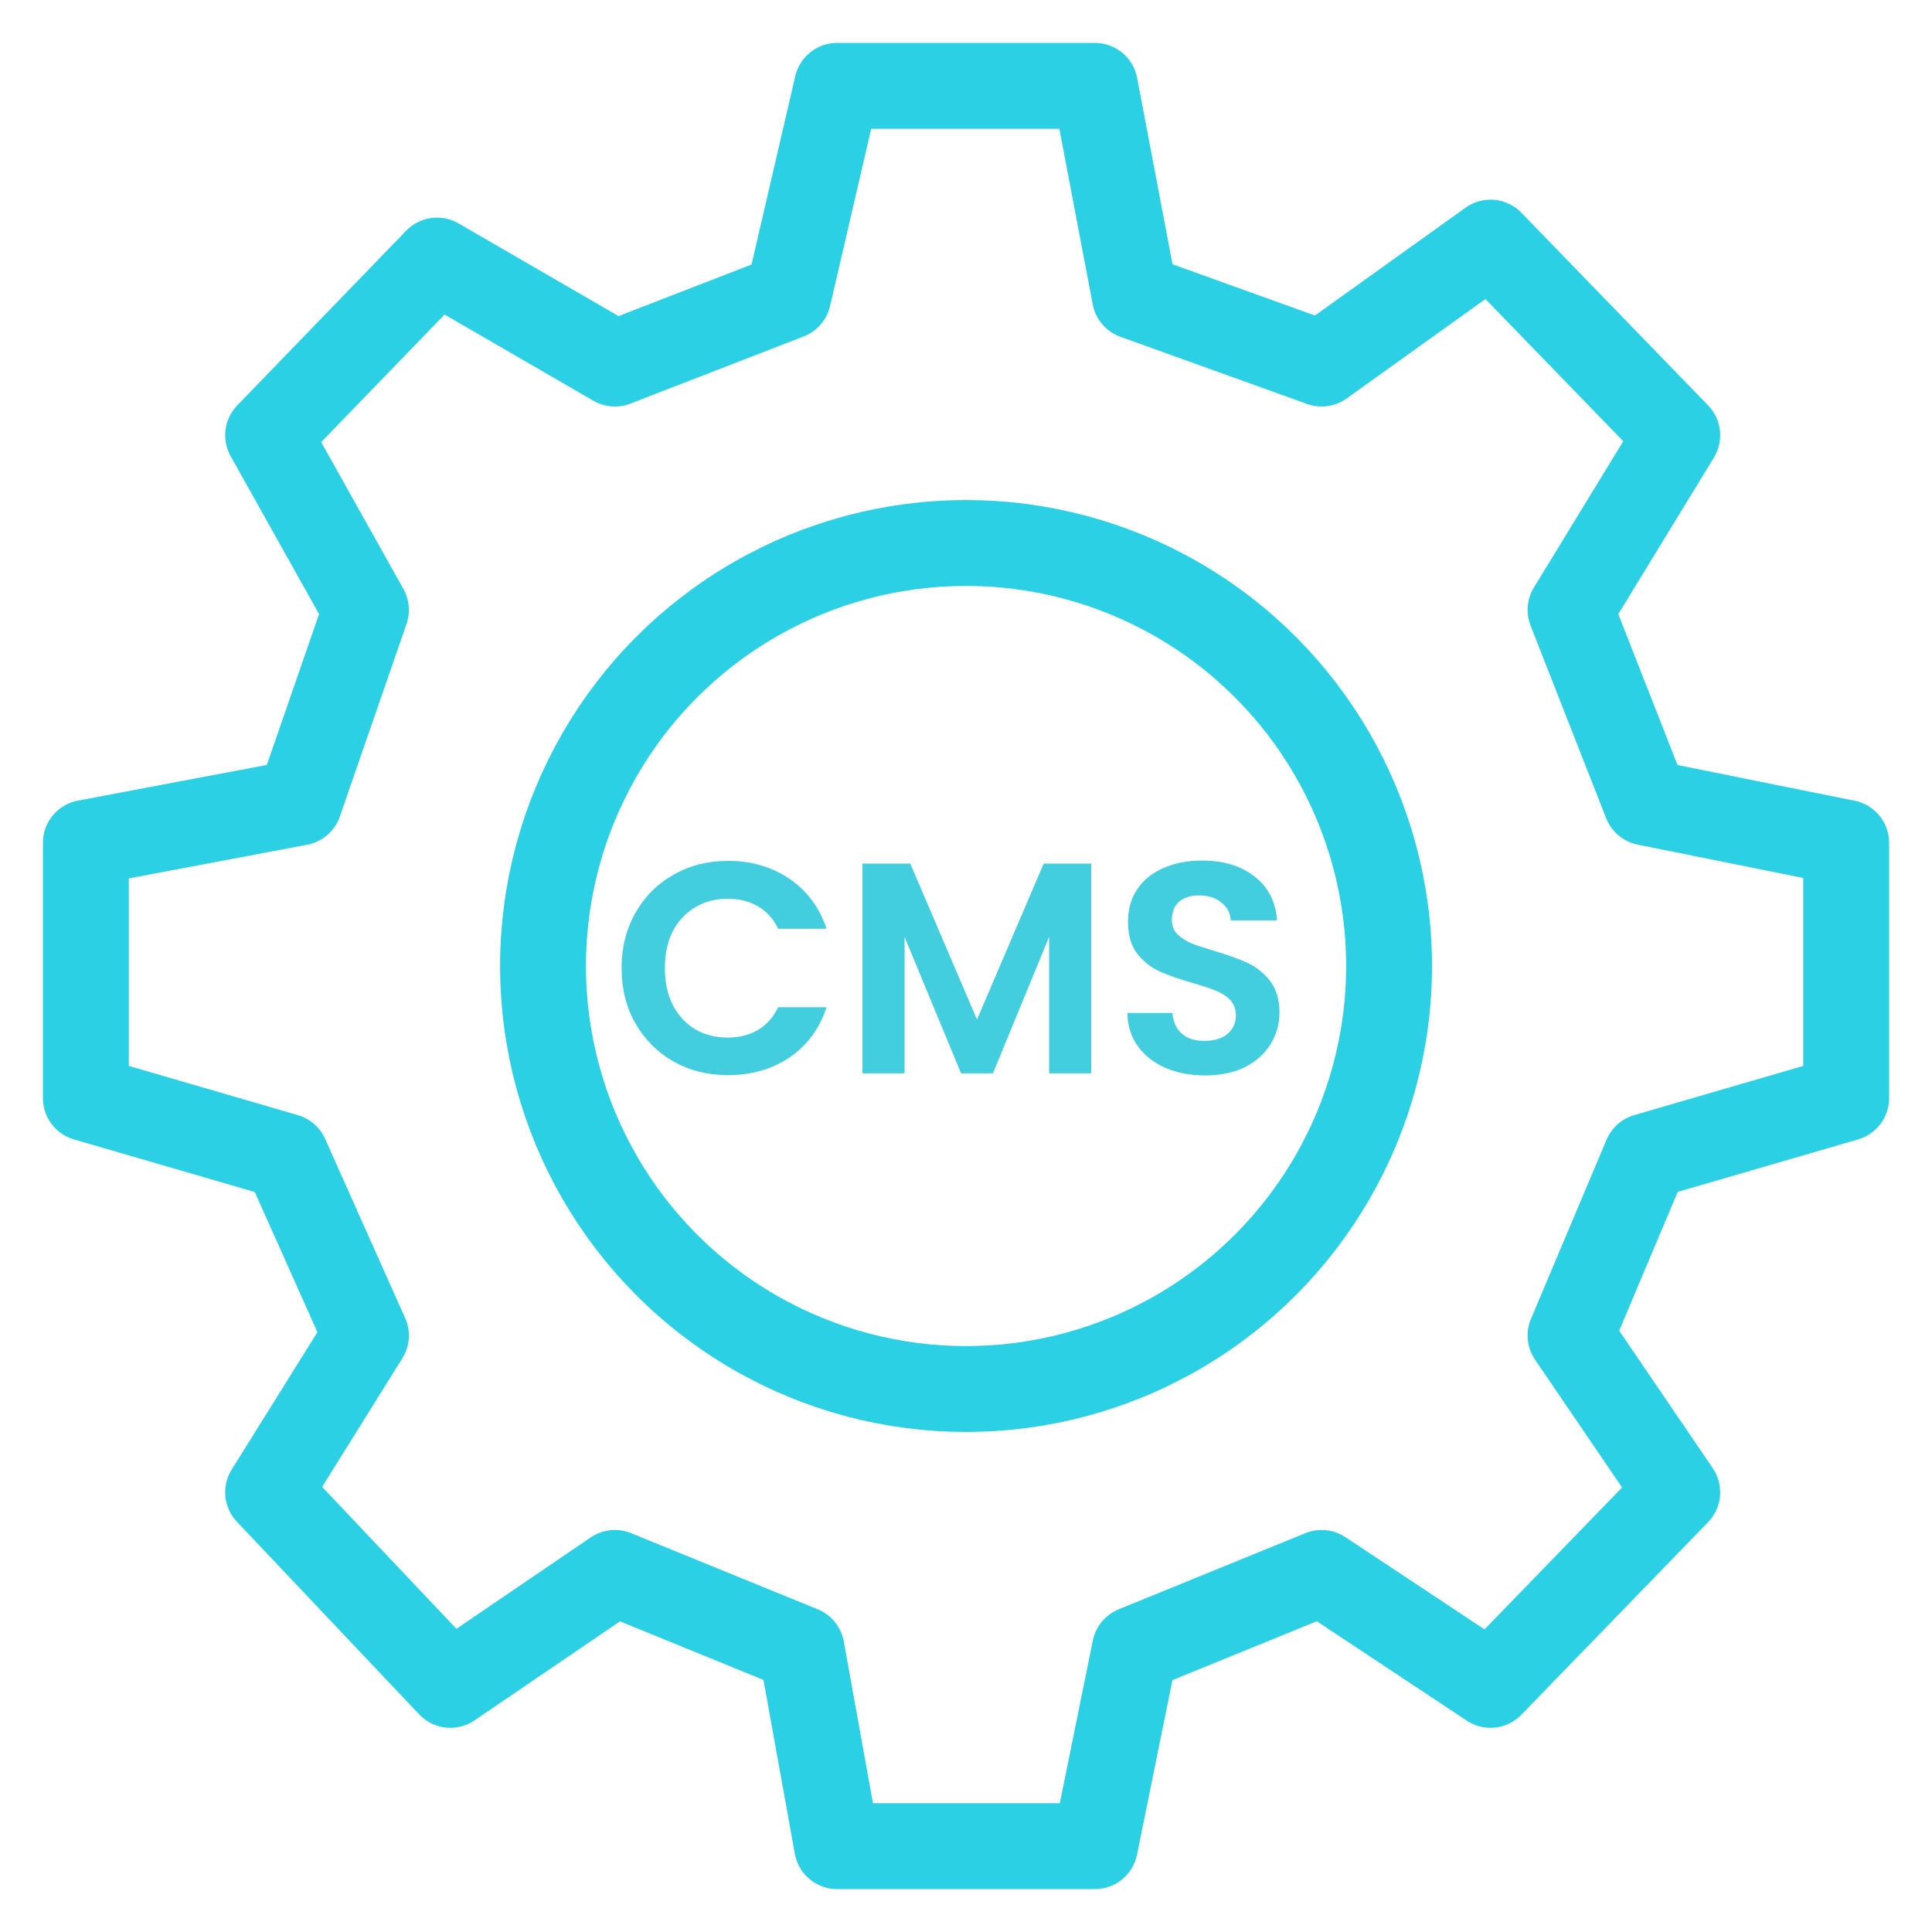
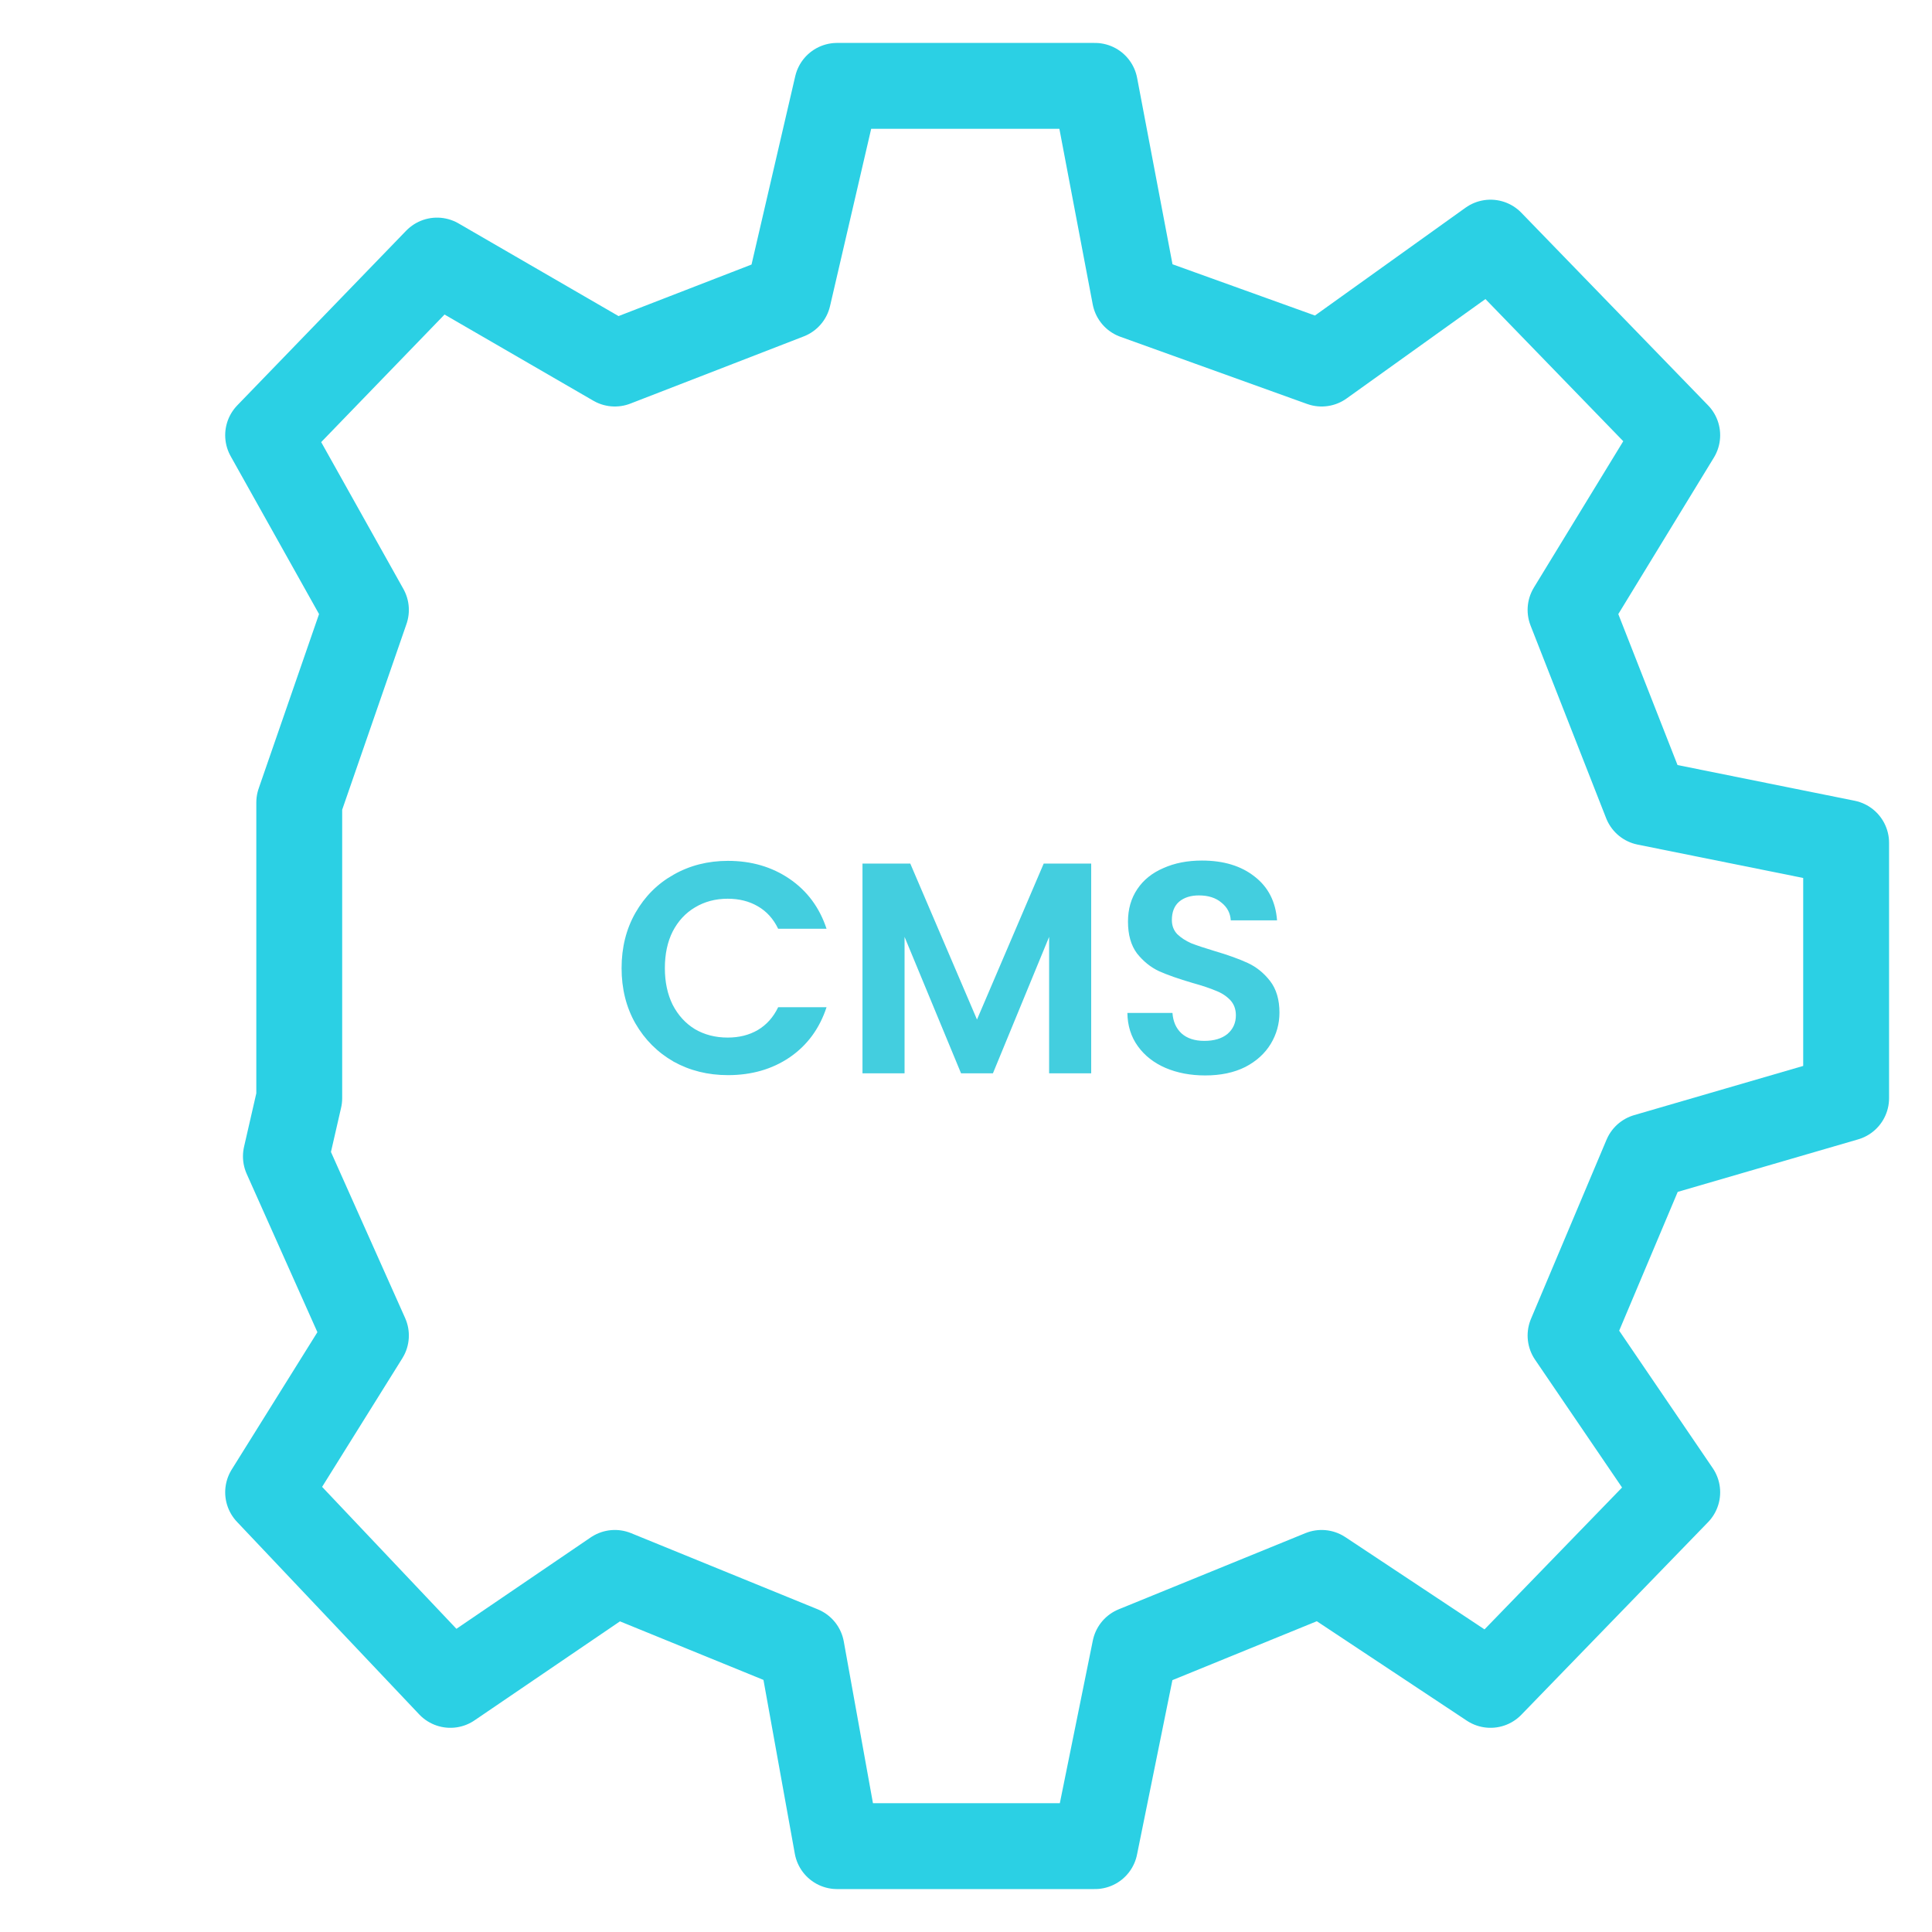
<svg xmlns="http://www.w3.org/2000/svg" width="45" height="45" viewBox="0 0 45 45" fill="none">
  <path d="M14.478 22.55C14.478 22.069 14.585 21.64 14.8 21.262C15.019 20.879 15.315 20.583 15.689 20.373C16.067 20.158 16.489 20.051 16.956 20.051C17.502 20.051 17.98 20.191 18.391 20.471C18.801 20.751 19.088 21.138 19.252 21.633H18.125C18.013 21.4 17.854 21.225 17.649 21.108C17.448 20.991 17.215 20.933 16.949 20.933C16.664 20.933 16.41 21.001 16.186 21.136C15.966 21.267 15.794 21.453 15.668 21.696C15.546 21.939 15.486 22.223 15.486 22.55C15.486 22.872 15.546 23.157 15.668 23.404C15.794 23.647 15.966 23.836 16.186 23.971C16.41 24.102 16.664 24.167 16.949 24.167C17.215 24.167 17.448 24.109 17.649 23.992C17.854 23.871 18.013 23.693 18.125 23.46H19.252C19.088 23.959 18.801 24.349 18.391 24.629C17.985 24.904 17.506 25.042 16.956 25.042C16.489 25.042 16.067 24.937 15.689 24.727C15.315 24.512 15.019 24.216 14.8 23.838C14.585 23.46 14.478 23.031 14.478 22.55ZM25.416 20.114V25H24.436V21.822L23.127 25H22.385L21.069 21.822V25H20.089V20.114H21.202L22.756 23.747L24.31 20.114H25.416ZM28.072 25.049C27.731 25.049 27.423 24.991 27.148 24.874C26.877 24.757 26.662 24.589 26.504 24.37C26.345 24.151 26.263 23.892 26.259 23.593H27.309C27.323 23.794 27.393 23.952 27.519 24.069C27.649 24.186 27.827 24.244 28.051 24.244C28.279 24.244 28.459 24.19 28.59 24.083C28.72 23.971 28.786 23.826 28.786 23.649C28.786 23.504 28.741 23.385 28.653 23.292C28.564 23.199 28.452 23.126 28.317 23.075C28.186 23.019 28.004 22.958 27.771 22.893C27.453 22.8 27.194 22.709 26.994 22.62C26.798 22.527 26.627 22.389 26.483 22.207C26.343 22.02 26.273 21.773 26.273 21.465C26.273 21.176 26.345 20.924 26.49 20.709C26.634 20.494 26.837 20.331 27.099 20.219C27.36 20.102 27.659 20.044 27.995 20.044C28.499 20.044 28.907 20.168 29.22 20.415C29.537 20.658 29.712 20.998 29.745 21.437H28.667C28.657 21.269 28.585 21.131 28.45 21.024C28.319 20.912 28.144 20.856 27.925 20.856C27.733 20.856 27.579 20.905 27.463 21.003C27.351 21.101 27.295 21.243 27.295 21.43C27.295 21.561 27.337 21.67 27.421 21.759C27.509 21.843 27.617 21.913 27.743 21.969C27.873 22.02 28.055 22.081 28.289 22.151C28.606 22.244 28.865 22.338 29.066 22.431C29.266 22.524 29.439 22.664 29.584 22.851C29.728 23.038 29.801 23.283 29.801 23.586C29.801 23.847 29.733 24.09 29.598 24.314C29.462 24.538 29.264 24.718 29.003 24.853C28.741 24.984 28.431 25.049 28.072 25.049Z" fill="#43CEDF" />
-   <circle cx="22.501" cy="22.5" r="9.853" stroke="#2BD0E4" stroke-width="2" />
-   <path d="M18.359 6.903L14.321 8.468L10.179 6.069L6.245 10.137L8.523 14.206L6.97 18.692L2 19.631V25.578L6.659 26.934L8.523 31.107L6.245 34.758L10.49 39.244L14.321 36.636L18.669 38.41L19.497 43H25.503L26.434 38.41L30.783 36.636L34.717 39.244L39.066 34.758L36.581 31.107L38.341 26.934L43 25.578V19.631L38.341 18.692L36.581 14.206L39.066 10.137L34.717 5.651L30.783 8.468L26.434 6.903L25.503 2H19.497L18.359 6.903Z" stroke="#2BD0E4" stroke-width="2" stroke-linejoin="round" />
+   <path d="M18.359 6.903L14.321 8.468L10.179 6.069L6.245 10.137L8.523 14.206L6.97 18.692V25.578L6.659 26.934L8.523 31.107L6.245 34.758L10.49 39.244L14.321 36.636L18.669 38.41L19.497 43H25.503L26.434 38.41L30.783 36.636L34.717 39.244L39.066 34.758L36.581 31.107L38.341 26.934L43 25.578V19.631L38.341 18.692L36.581 14.206L39.066 10.137L34.717 5.651L30.783 8.468L26.434 6.903L25.503 2H19.497L18.359 6.903Z" stroke="#2BD0E4" stroke-width="2" stroke-linejoin="round" />
</svg>